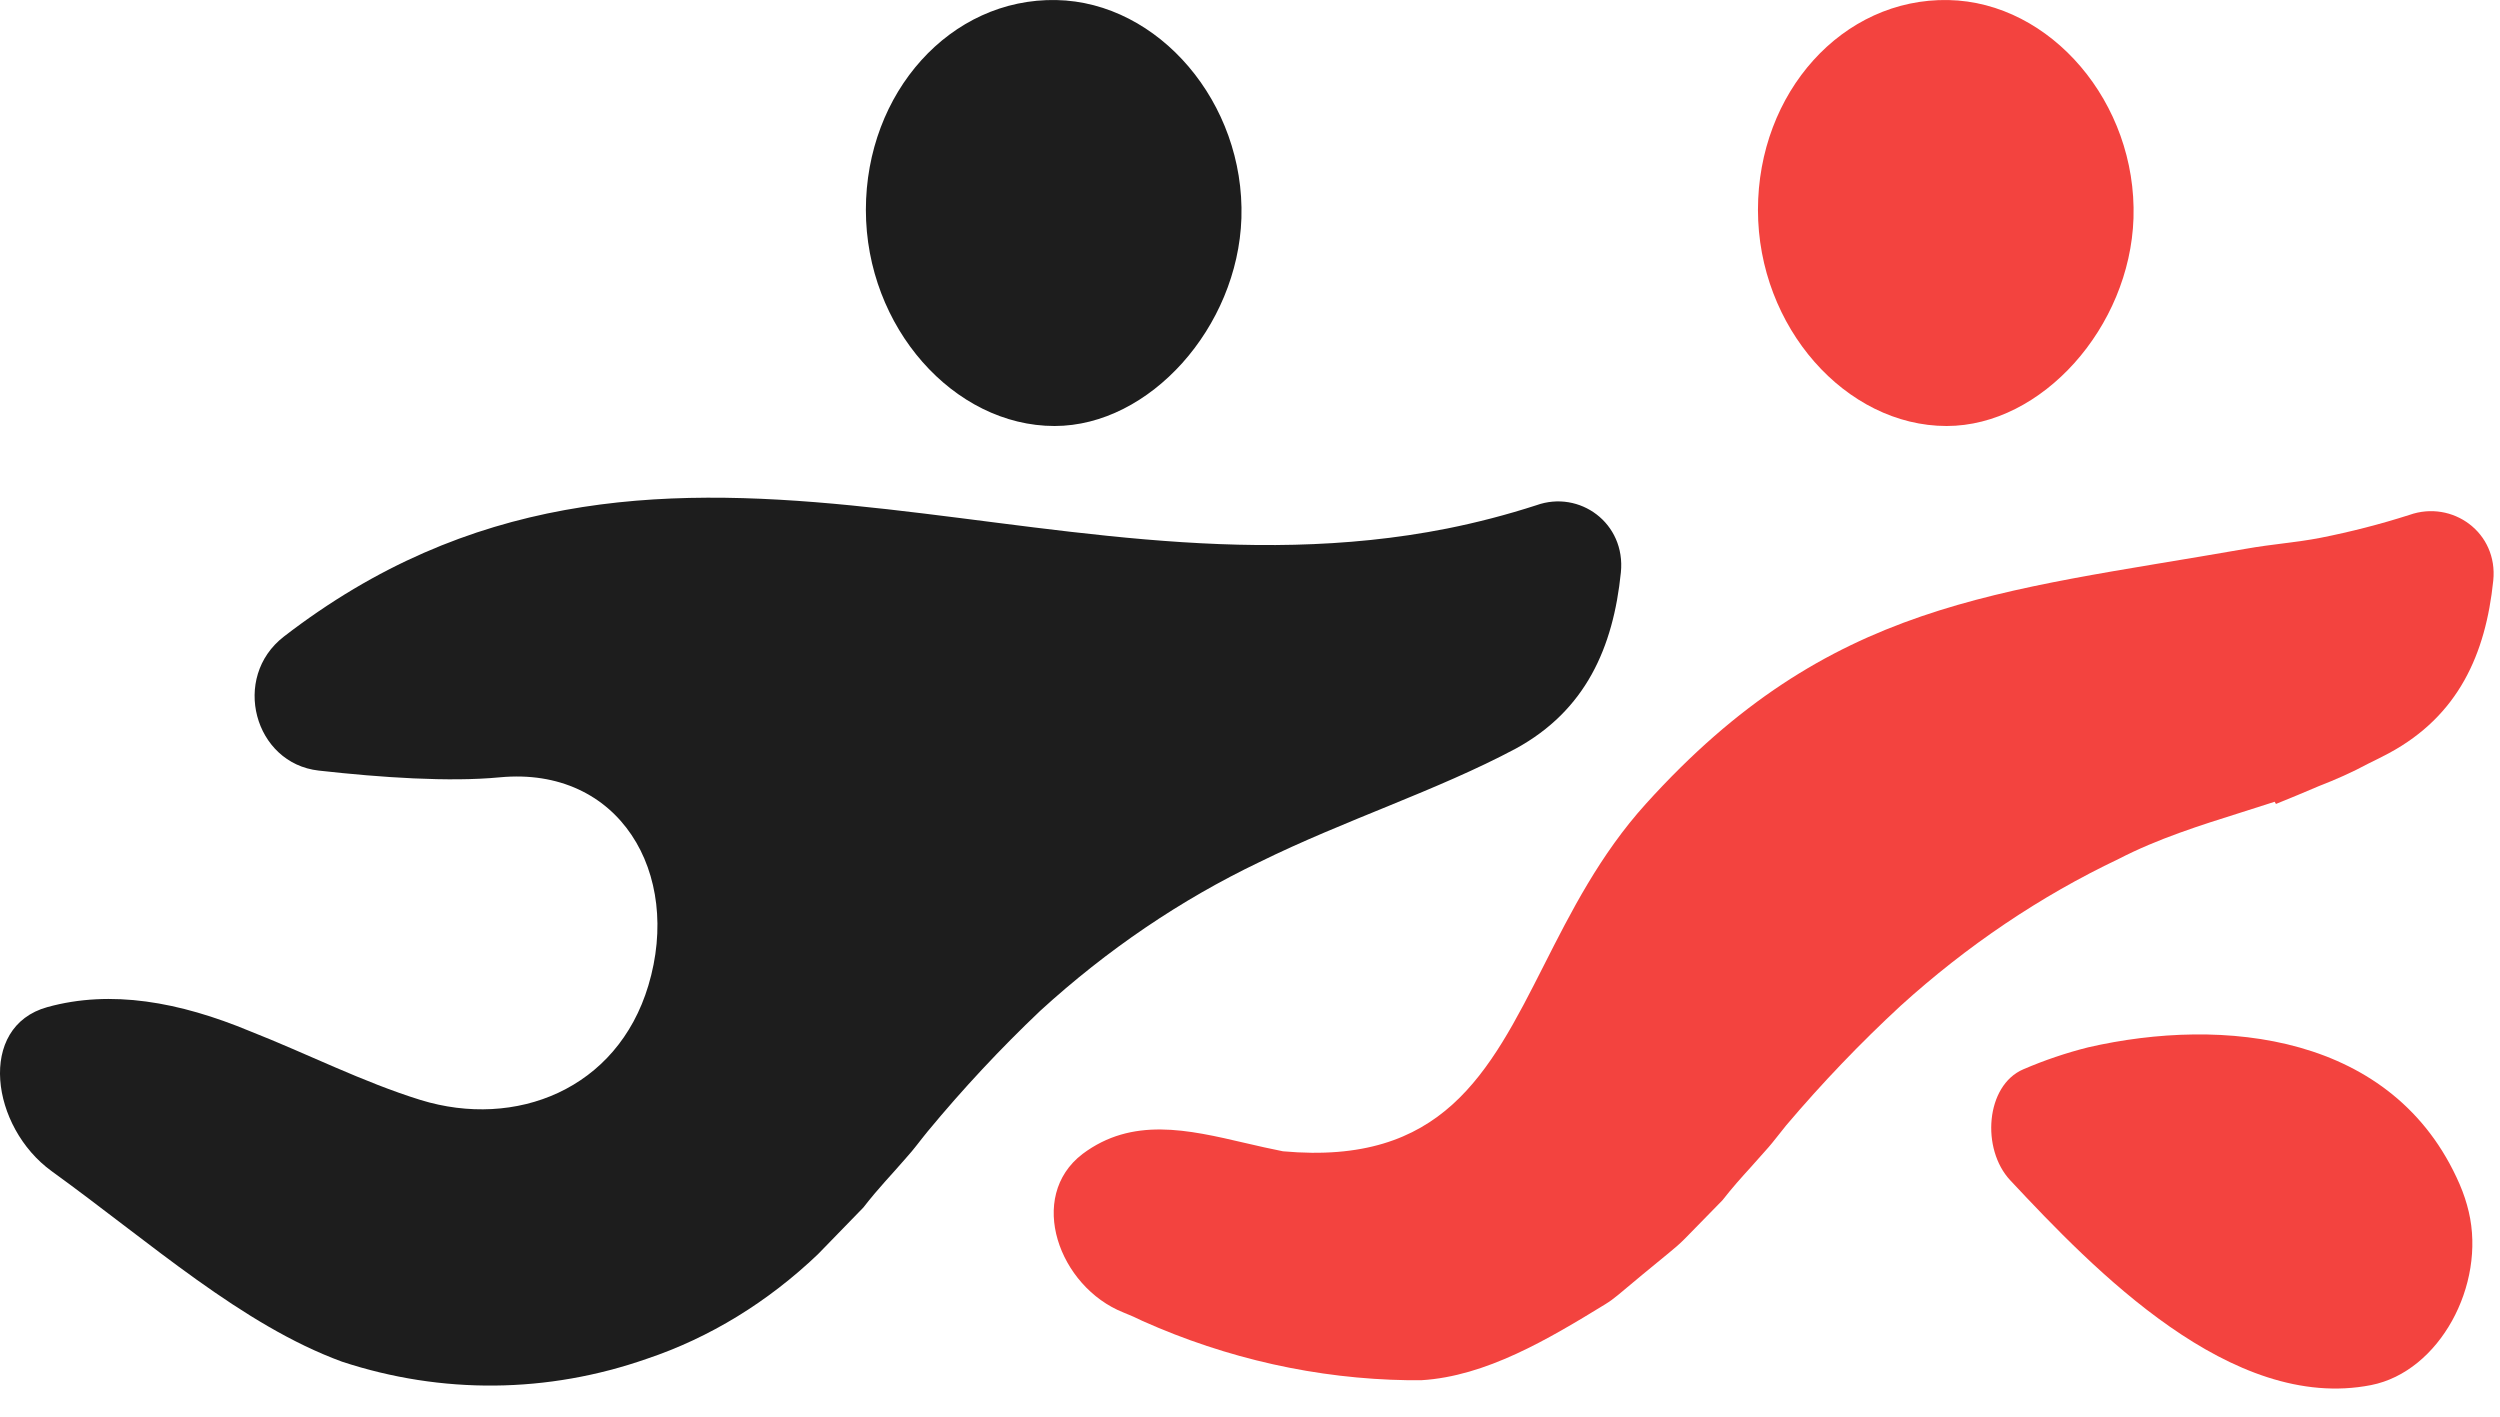
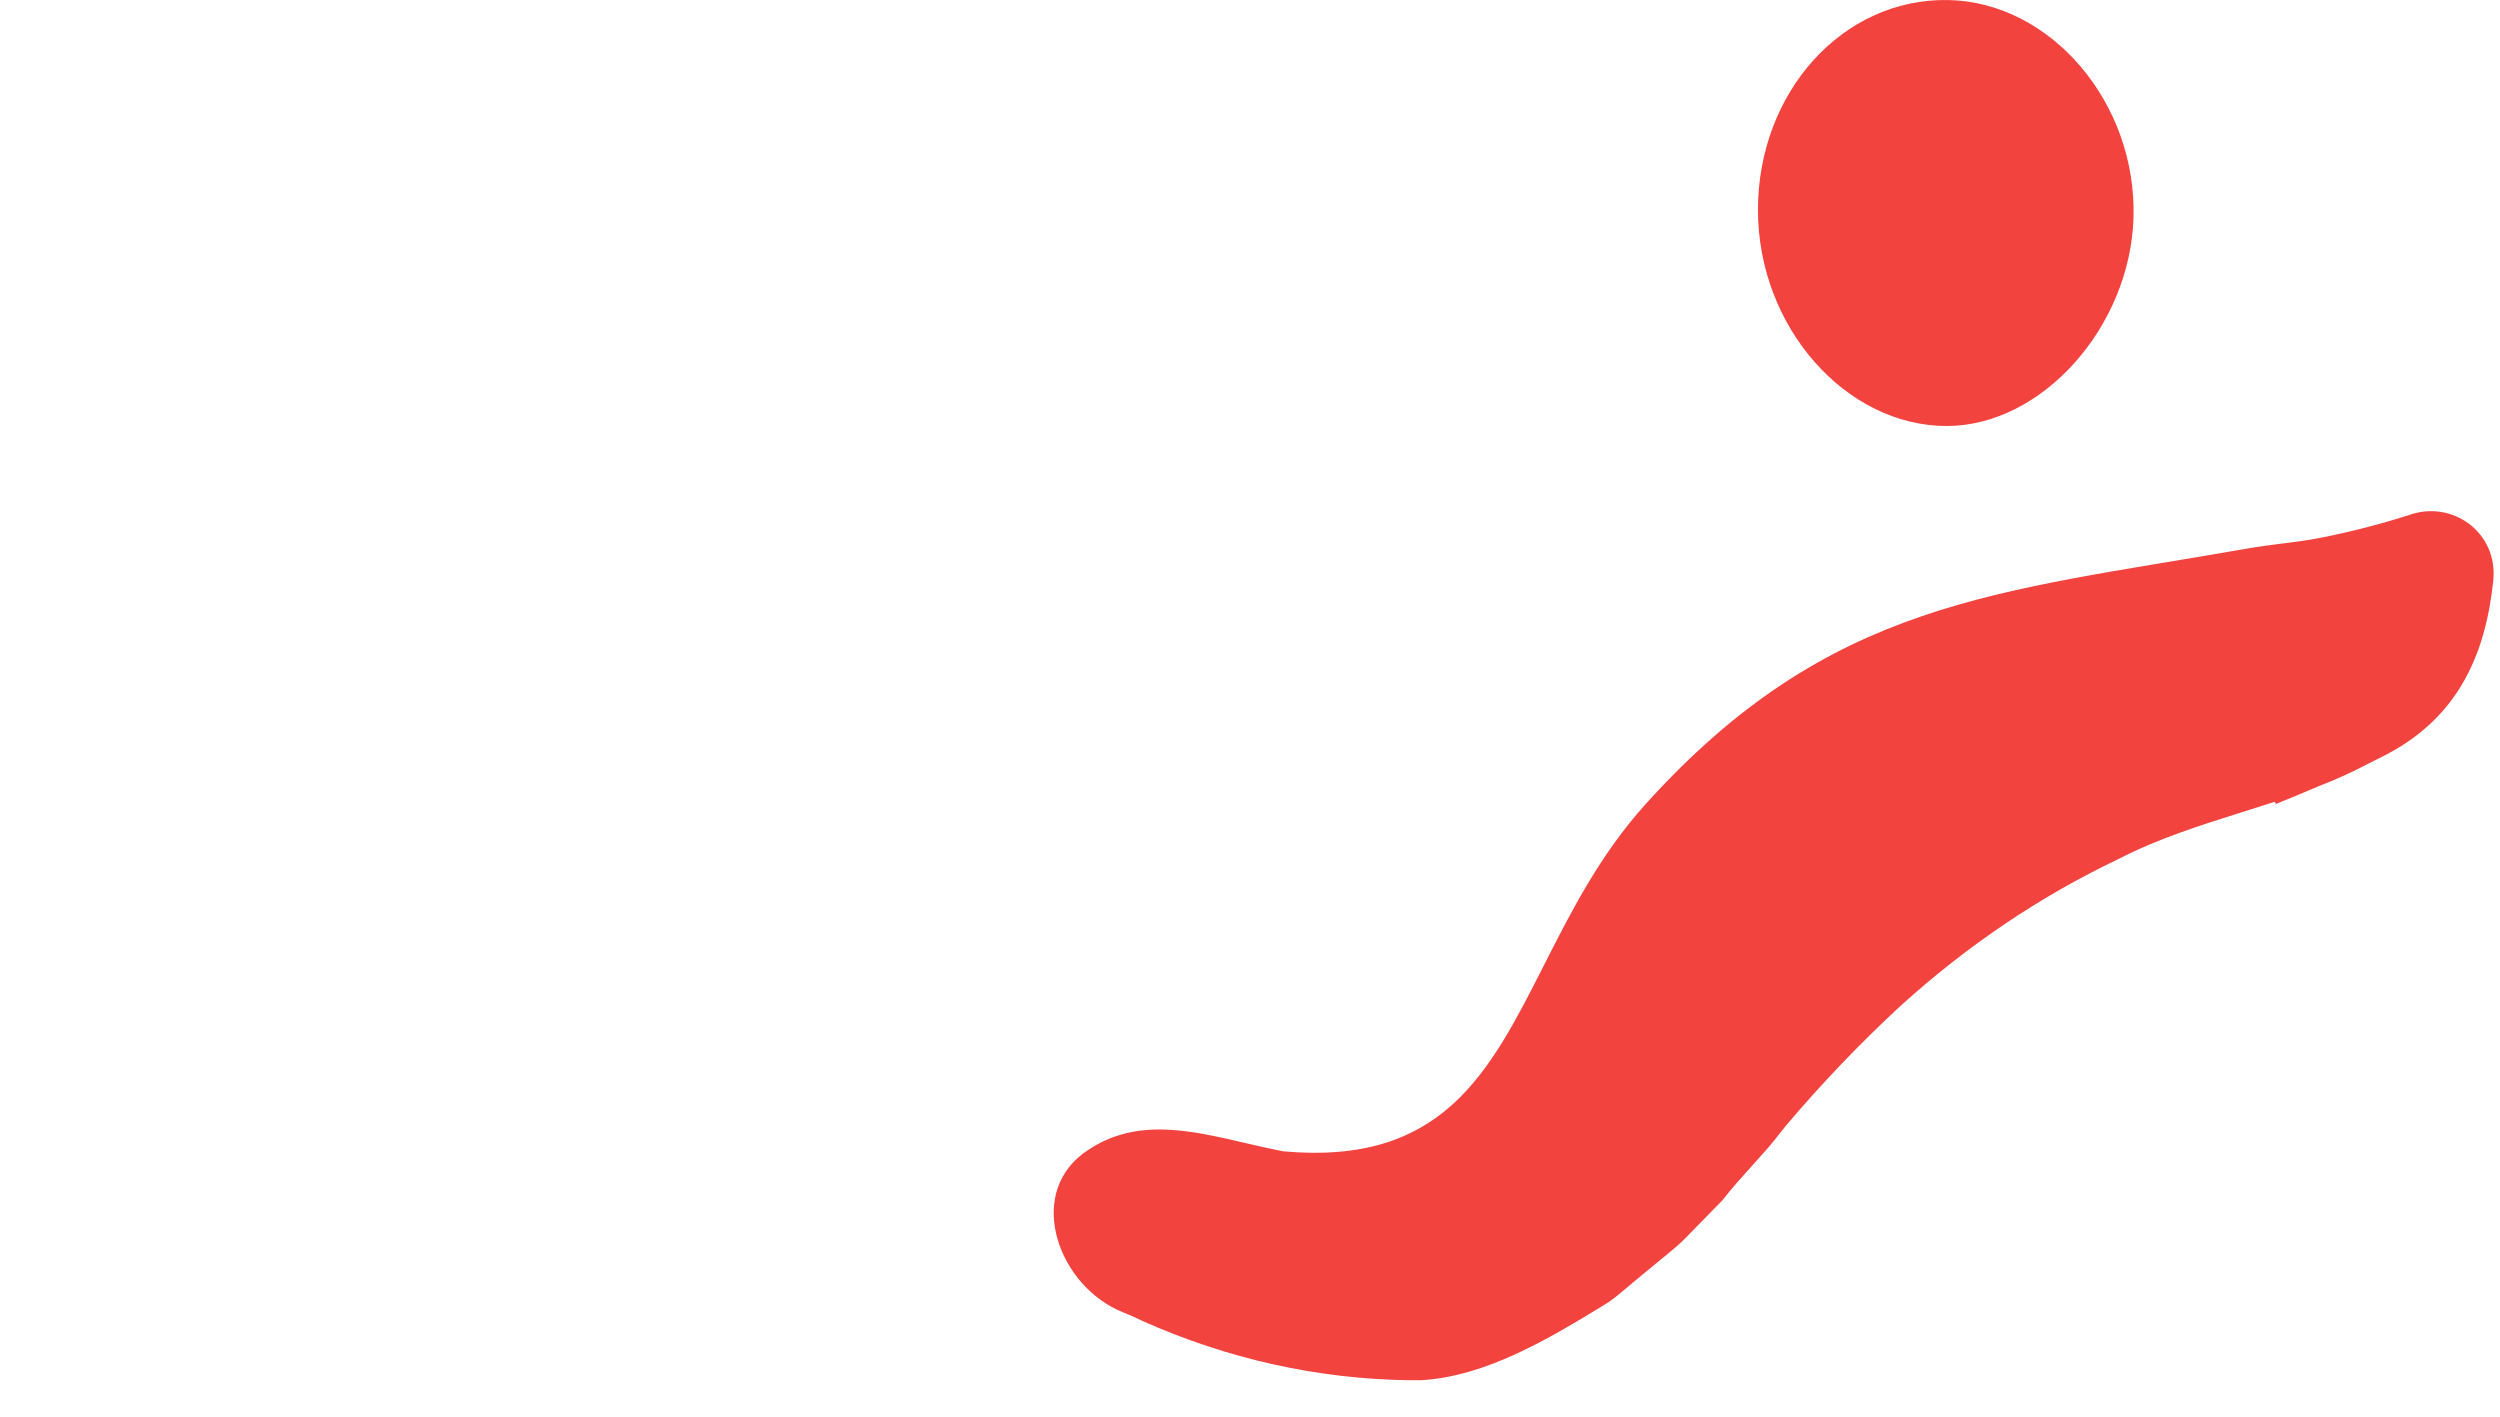
<svg xmlns="http://www.w3.org/2000/svg" width="60" height="34" viewBox="0 0 60 34" fill="none">
  <path d="M46.762 0.001C49.22 0.05 51.29 2.47 51.204 5.236C51.118 7.853 49.005 10.224 46.719 10.224C44.304 10.224 42.191 7.853 42.191 5.038C42.191 2.223 44.218 -0.049 46.762 0.001Z" fill="#F3433F" />
-   <path d="M25.352 0.001C27.81 0.05 29.88 2.47 29.794 5.236C29.707 7.853 27.595 10.224 25.309 10.224C22.894 10.224 20.781 7.853 20.781 5.038C20.781 2.223 22.808 -0.049 25.352 0.001Z" fill="#1D1D1D" />
-   <path d="M1.138 24.17C-0.56 24.639 -0.218 27.054 1.241 28.109C3.618 29.828 5.806 31.799 8.208 32.68C10.604 33.469 13.146 33.444 15.53 32.609C17.031 32.105 18.427 31.251 19.633 30.099L20.72 28.981C21.099 28.493 21.376 28.22 21.745 27.791C21.94 27.577 22.073 27.387 22.258 27.161C23.11 26.131 24.014 25.162 24.966 24.259C26.569 22.794 28.34 21.593 30.227 20.69C32.278 19.679 34.483 18.977 36.38 17.966C38.059 17.048 38.718 15.538 38.901 13.738C39.021 12.555 37.91 11.753 36.872 12.126C36.166 12.354 35.451 12.541 34.729 12.685C24.894 14.636 15.739 8.389 6.813 15.278C5.542 16.259 6.1 18.32 7.649 18.494C9.141 18.661 10.781 18.772 11.992 18.656C14.864 18.383 16.371 20.952 15.561 23.652C14.813 26.15 12.372 27.101 10.095 26.4C8.71 25.971 7.357 25.282 5.993 24.746C4.303 24.044 2.666 23.748 1.138 24.17Z" fill="#1D1D1D" />
  <path d="M55.647 18.869C55.31 19.014 54.968 19.155 54.623 19.295C54.612 19.277 54.602 19.26 54.592 19.242C54.332 19.327 54.071 19.41 53.809 19.492C52.8 19.81 51.786 20.129 50.849 20.614C48.971 21.506 47.21 22.693 45.614 24.14C44.65 25.031 43.733 25.989 42.869 27.008C42.804 27.087 42.746 27.161 42.689 27.234C42.584 27.367 42.484 27.494 42.359 27.631C42.233 27.776 42.118 27.903 42.007 28.026C41.791 28.264 41.587 28.489 41.339 28.806L40.439 29.726C40.318 29.849 40.187 29.961 40.054 30.069C39.723 30.335 39.108 30.85 38.829 31.083C38.733 31.164 38.632 31.237 38.526 31.302C37.151 32.145 35.66 33.032 34.114 33.125H33.787C31.608 33.092 29.452 32.611 27.42 31.703C27.283 31.634 27.129 31.566 26.963 31.5C25.412 30.884 24.633 28.724 25.981 27.695C27.174 26.801 28.505 27.11 29.889 27.433C30.188 27.502 30.488 27.572 30.791 27.631C34.615 27.977 35.732 25.773 37.05 23.175C37.701 21.89 38.401 20.508 39.502 19.291C43.917 14.405 47.917 14.221 53.876 13.175C54.585 13.05 55.089 13.025 55.699 12.906C56.416 12.764 57.125 12.582 57.826 12.358C58.855 11.993 59.958 12.779 59.838 13.936C59.656 15.698 59.002 17.176 57.337 18.075C57.172 18.162 57.005 18.247 56.835 18.329C56.453 18.535 56.055 18.711 55.647 18.869Z" fill="#F3433F" />
-   <path d="M59.03 28.419C59.129 28.648 59.2 28.868 59.25 29.082C59.665 30.842 58.545 32.919 56.907 33.242C53.554 33.902 50.262 30.482 48.245 28.326C47.546 27.58 47.652 26.052 48.56 25.663C49.067 25.445 49.587 25.269 50.116 25.136C53.351 24.394 57.455 24.799 59.03 28.419Z" fill="#F3433F" />
</svg>